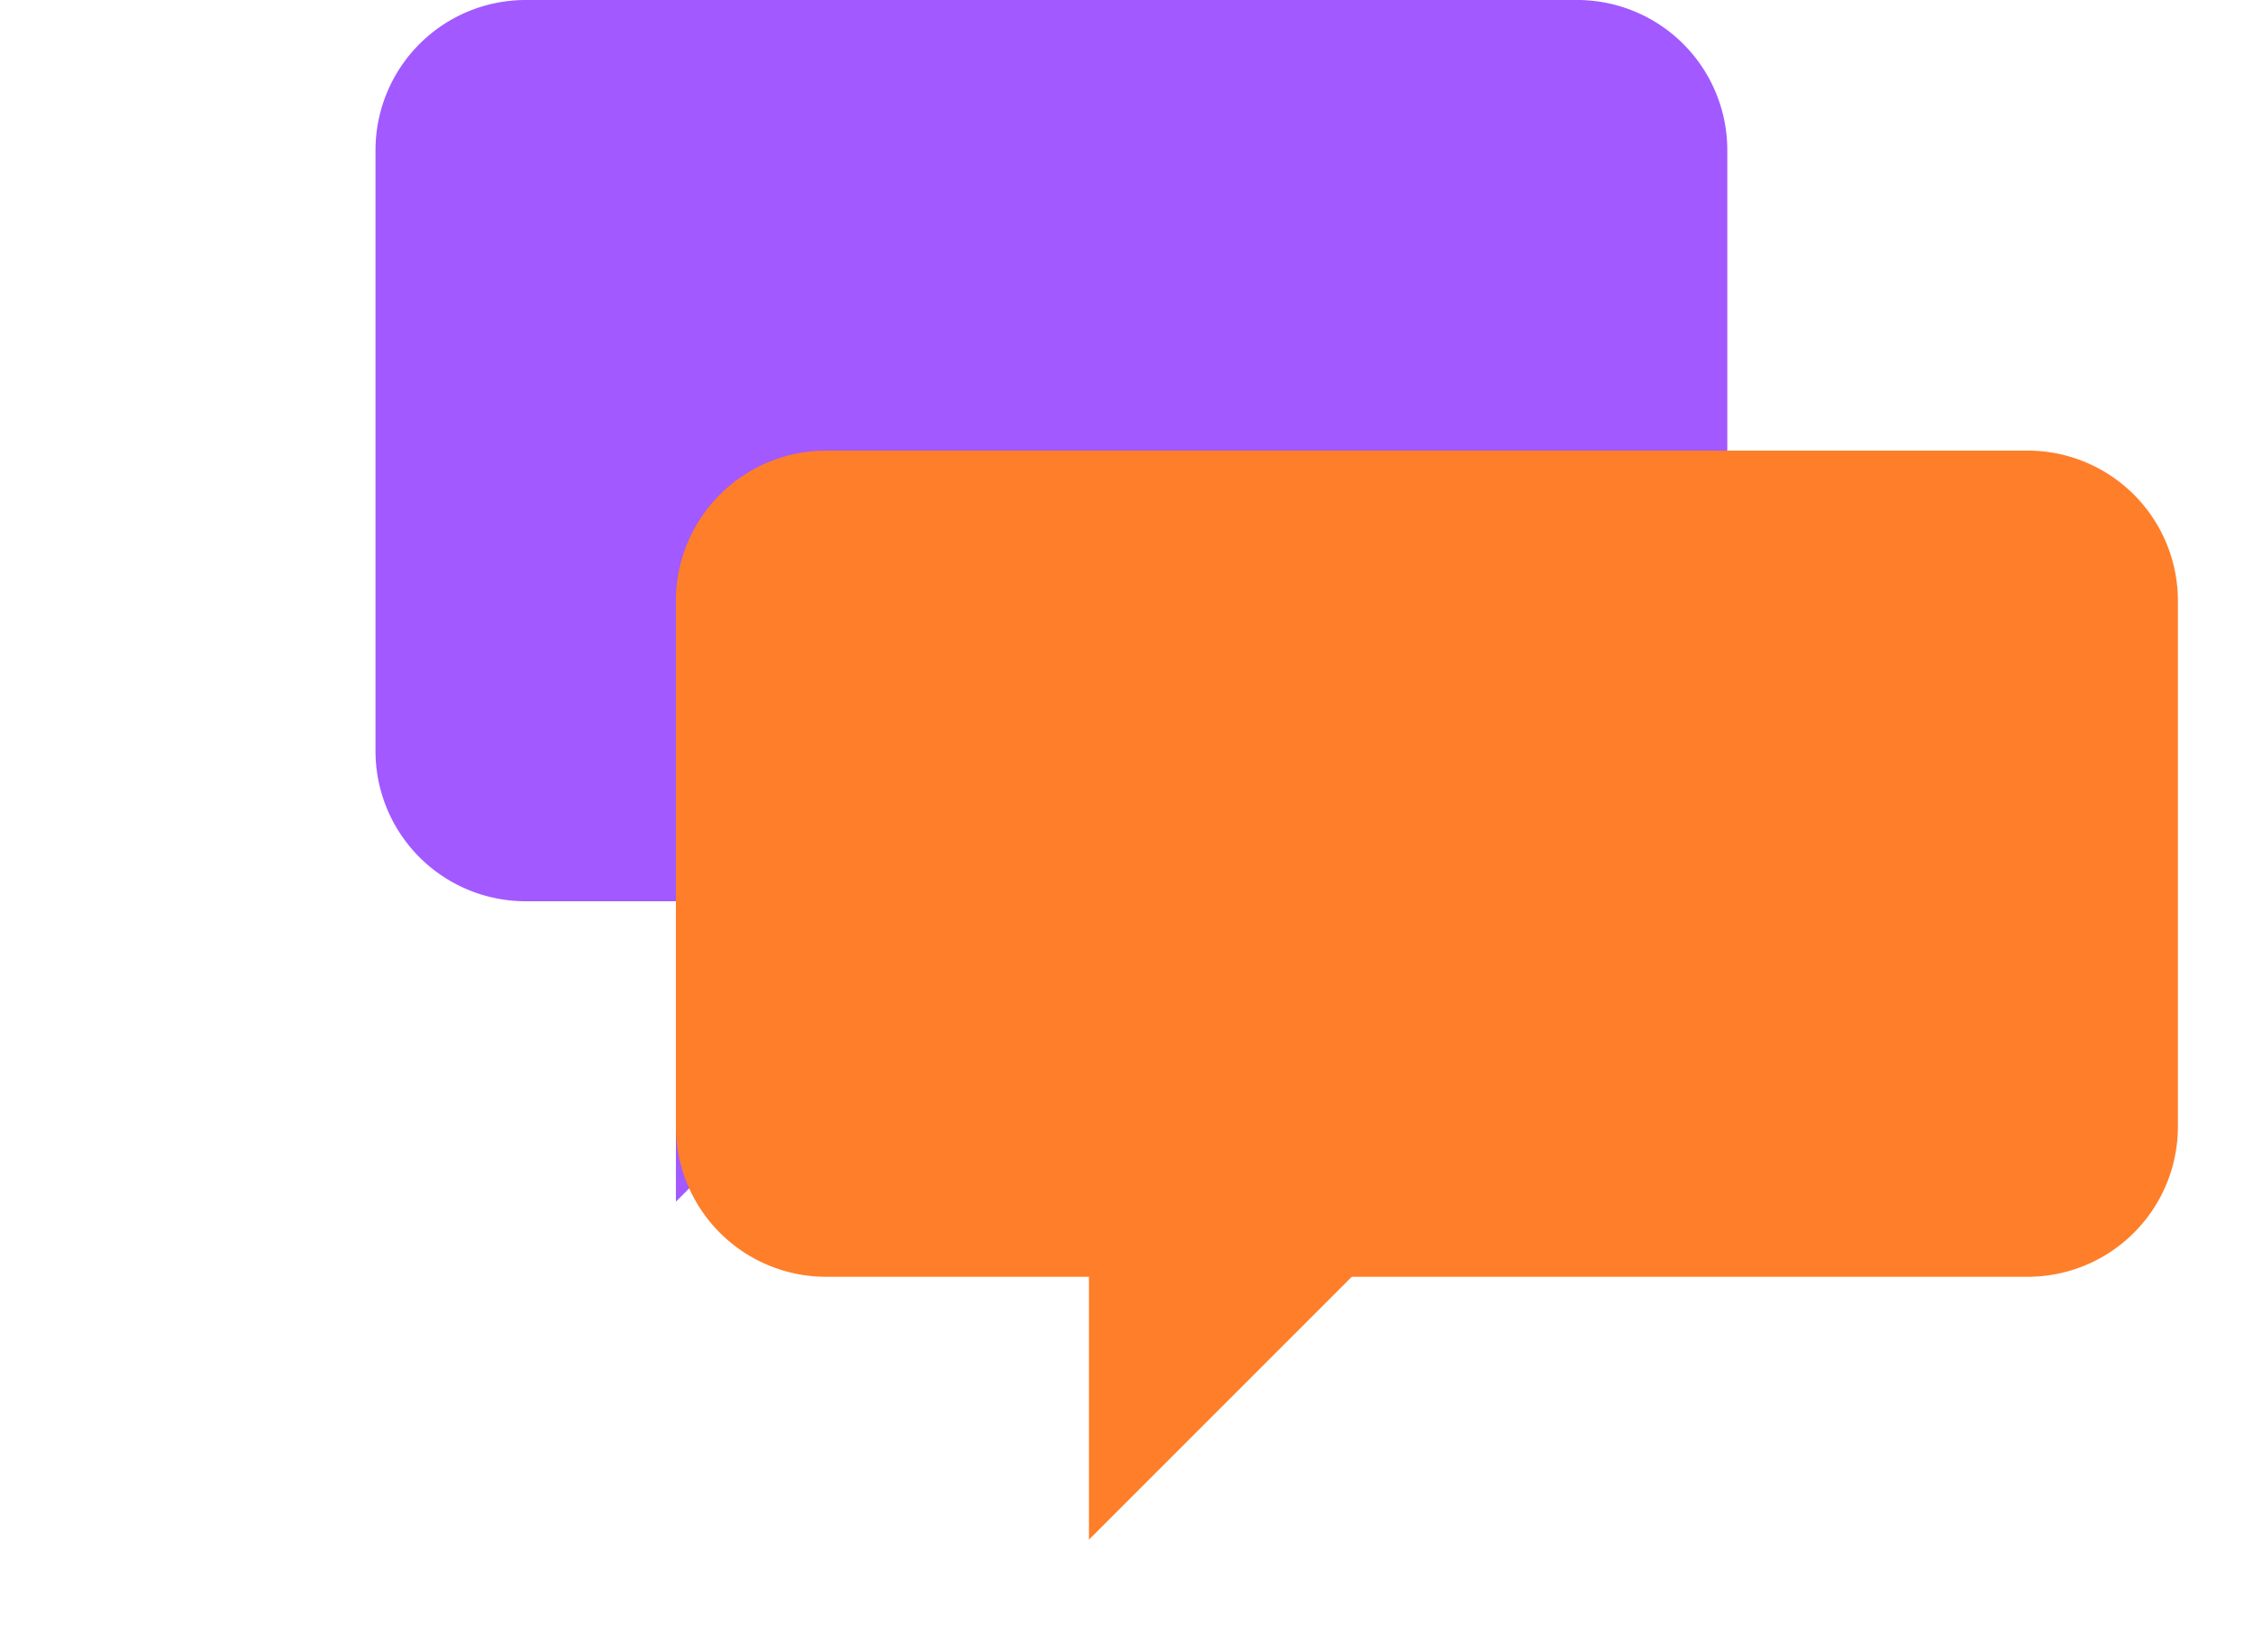
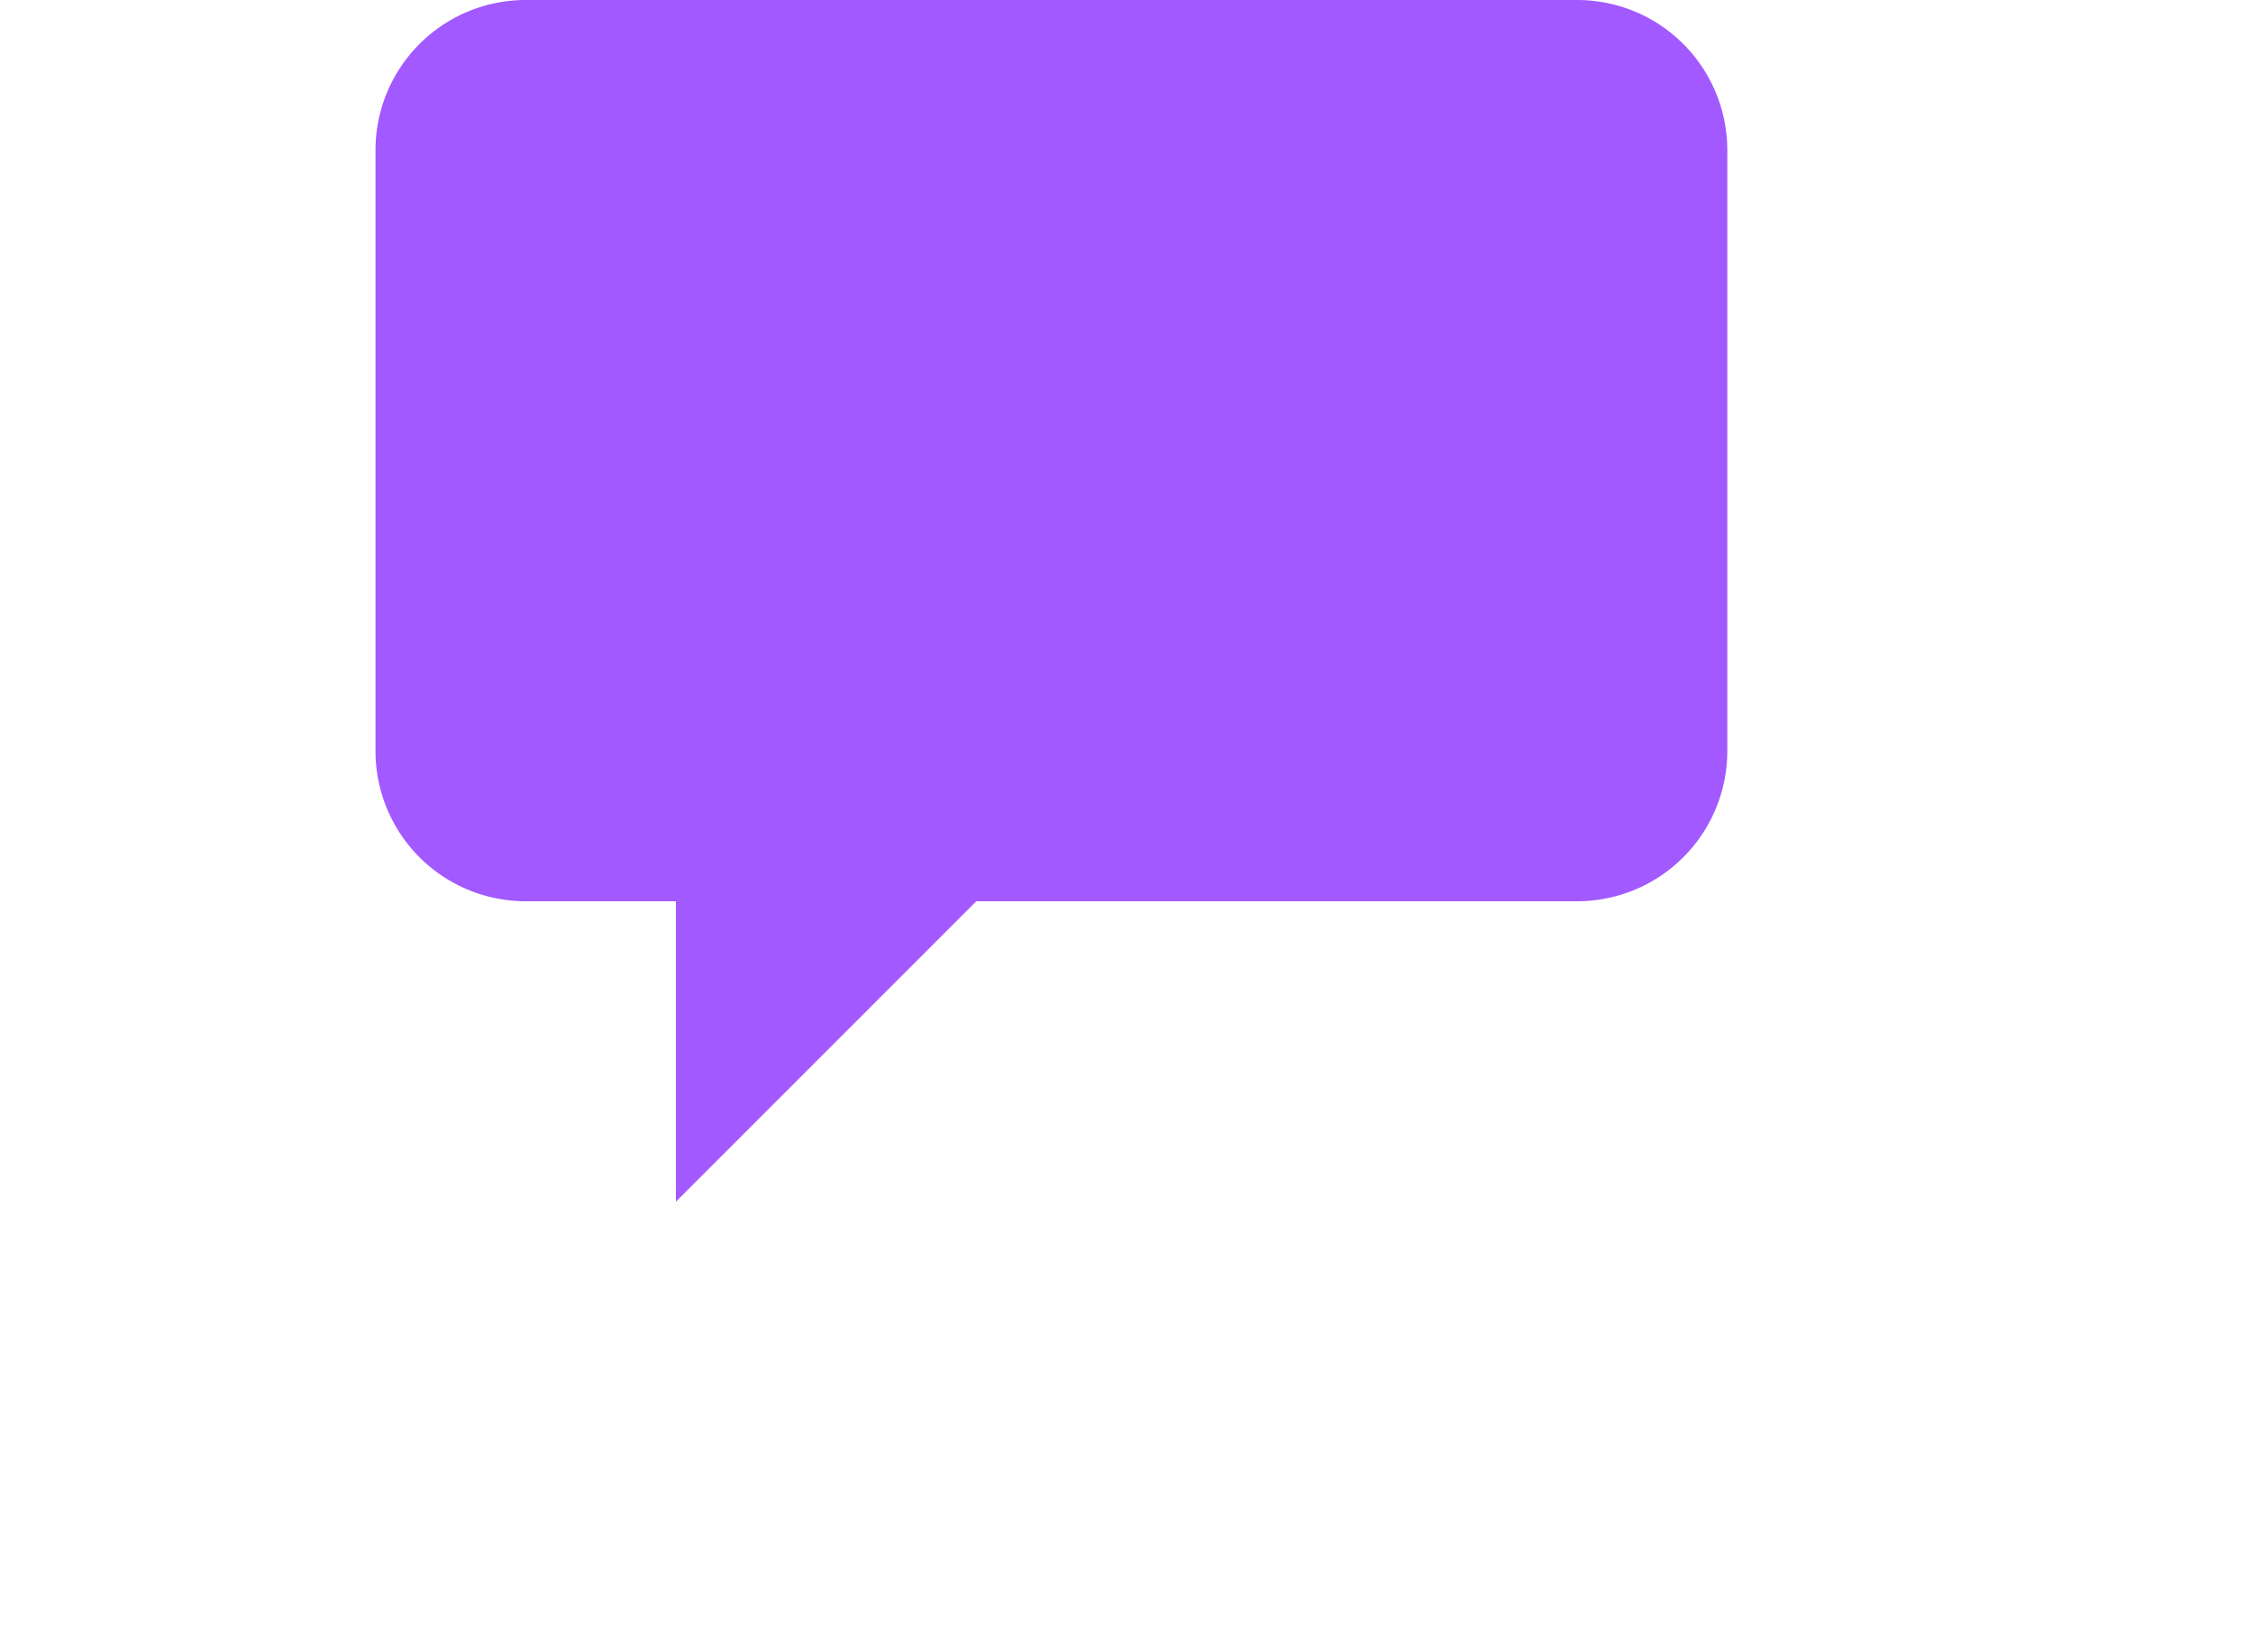
<svg xmlns="http://www.w3.org/2000/svg" width="300" height="220" viewBox="100 50 280 220">
  <g transform="scale(1)">
-     <path d="M60 0 h140 a20 20 0 0 1 20 20 v80 a20 20 0 0 1 -20 20 h-80 l-40 40 v-40 h-20 a20 20 0 0 1 -20 -20 v-80 a20 20 0 0 1 20 -20 z" fill="#a259ff" transform="translate(100, 50)" />
-     <path d="M100 60 h160 a20 20 0 0 1 20 20 v70 a20 20 0 0 1 -20 20 h-90 l-35 35 v-35 h-35 a20 20 0 0 1 -20 -20 v-70 a20 20 0 0 1 20 -20 z" fill="#ff7e29" transform="translate(100, 50)" />
+     <path d="M60 0 h140 a20 20 0 0 1 20 20 v80 a20 20 0 0 1 -20 20 h-80 l-40 40 v-40 h-20 a20 20 0 0 1 -20 -20 v-80 a20 20 0 0 1 20 -20 " fill="#a259ff" transform="translate(100, 50)" />
  </g>
</svg>